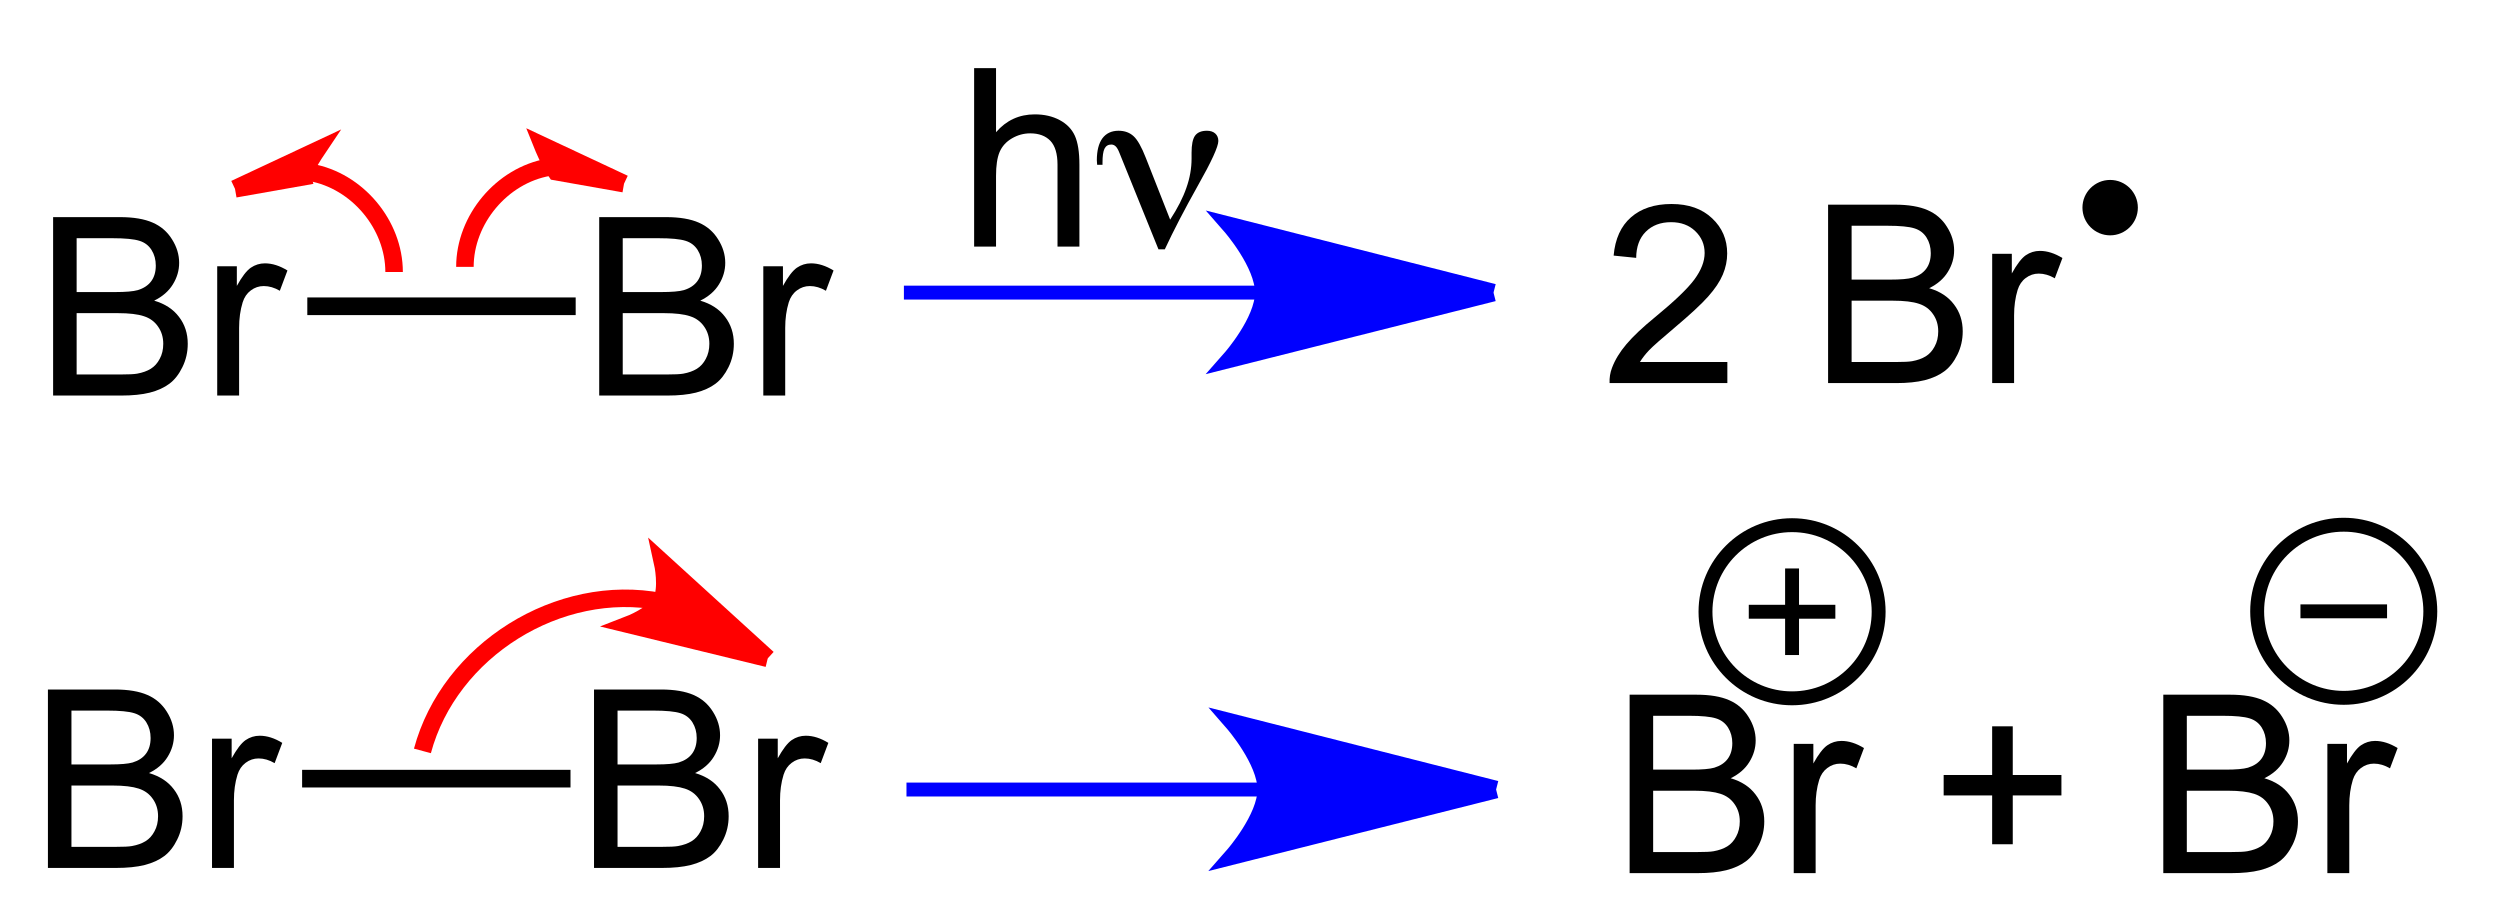
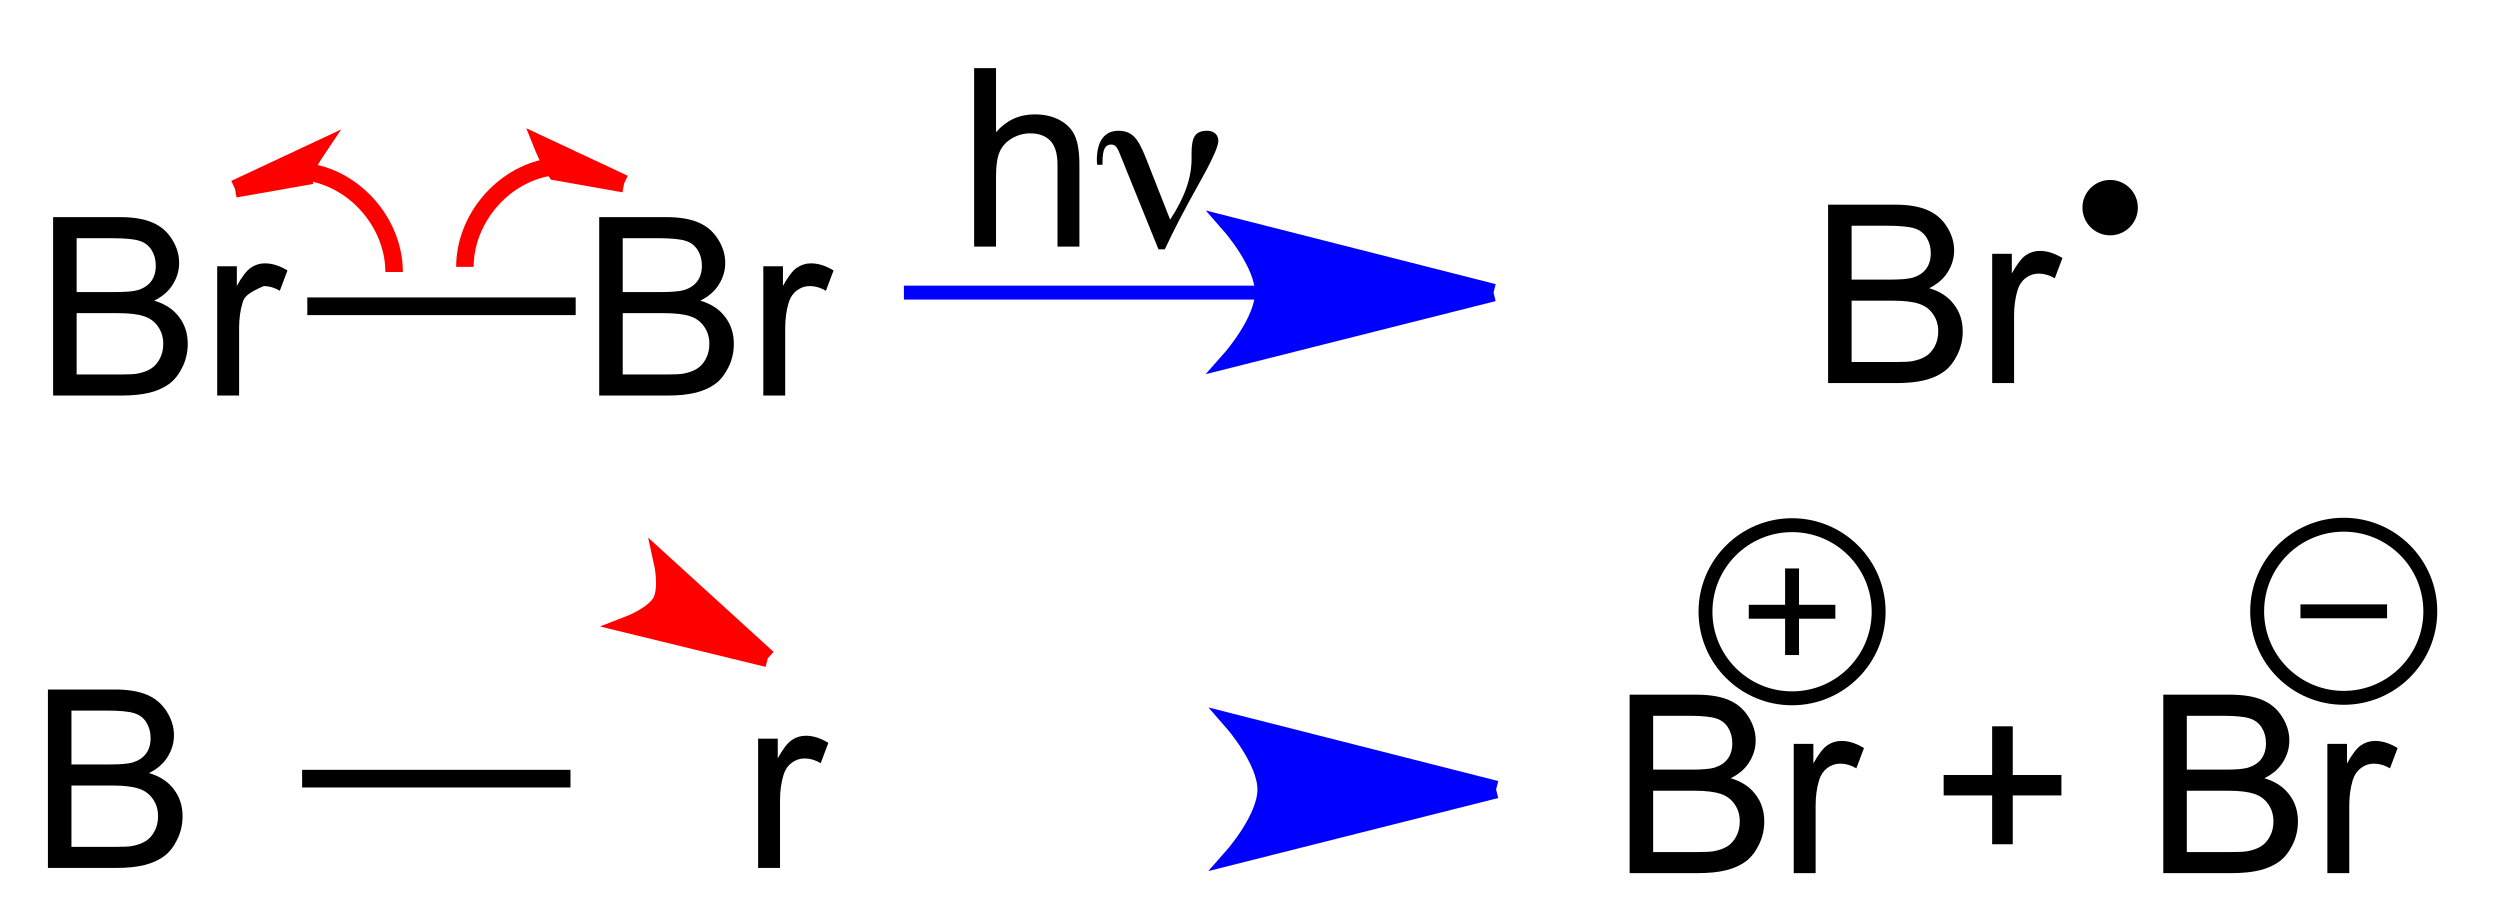
<svg xmlns="http://www.w3.org/2000/svg" width="301pt" height="109pt" viewBox="0 0 301 109" version="1.1">
  <defs>
    <clipPath id="clip1">
      <path d="M 0 108.75 L 301.25 108.75 L 301.25 0 L 0 0 L 0 108.75 Z M 0 108.75 " />
    </clipPath>
  </defs>
  <g id="misc2svg">
    <g clip-path="url(#clip1)" clip-rule="nonzero">
      <path style=" stroke:none;fill-rule:nonzero;fill:rgb(0%,0%,0%);fill-opacity:1;" d="M 6.395 47.625 L 6.395 26.141 L 14.441 26.141 C 16.082 26.141 17.395 26.367 18.387 26.805 C 19.375 27.234 20.148 27.906 20.711 28.816 C 21.281 29.715 21.57 30.664 21.57 31.648 C 21.57 32.562 21.316 33.426 20.809 34.246 C 20.312 35.055 19.562 35.707 18.562 36.199 C 19.863 36.578 20.859 37.23 21.551 38.152 C 22.254 39.066 22.605 40.145 22.605 41.395 C 22.605 42.398 22.391 43.336 21.961 44.207 C 21.543 45.066 21.023 45.73 20.398 46.199 C 19.773 46.668 18.984 47.031 18.035 47.273 C 17.098 47.508 15.945 47.625 14.578 47.625 L 6.395 47.625 Z M 9.227 35.164 L 13.875 35.164 C 15.137 35.164 16.043 35.086 16.59 34.93 C 17.305 34.711 17.844 34.352 18.211 33.855 C 18.574 33.363 18.758 32.738 18.758 31.98 C 18.758 31.266 18.586 30.641 18.25 30.105 C 17.91 29.559 17.422 29.188 16.785 28.992 C 16.145 28.789 15.059 28.68 13.523 28.68 L 9.227 28.68 L 9.227 35.164 Z M 9.227 45.086 L 14.578 45.086 C 15.488 45.086 16.133 45.055 16.512 44.988 C 17.16 44.871 17.707 44.676 18.152 44.402 C 18.594 44.129 18.953 43.734 19.227 43.211 C 19.512 42.695 19.656 42.086 19.656 41.395 C 19.656 40.602 19.445 39.91 19.031 39.324 C 18.625 38.727 18.059 38.309 17.332 38.074 C 16.602 37.828 15.555 37.703 14.188 37.703 L 9.227 37.703 L 9.227 45.086 Z M 9.227 45.086 " />
-       <path style=" stroke:none;fill-rule:nonzero;fill:rgb(0%,0%,0%);fill-opacity:1;" d="M 26.152 47.625 L 26.152 32.059 L 28.516 32.059 L 28.516 34.422 C 29.125 33.32 29.688 32.586 30.195 32.234 C 30.711 31.883 31.277 31.707 31.895 31.707 C 32.777 31.707 33.68 31.996 34.609 32.566 L 33.691 35.008 C 33.051 34.633 32.406 34.441 31.758 34.441 C 31.18 34.441 30.664 34.617 30.195 34.969 C 29.734 35.312 29.414 35.785 29.219 36.395 C 28.93 37.332 28.789 38.363 28.789 39.48 L 28.789 47.625 L 26.152 47.625 Z M 26.152 47.625 " />
+       <path style=" stroke:none;fill-rule:nonzero;fill:rgb(0%,0%,0%);fill-opacity:1;" d="M 26.152 47.625 L 26.152 32.059 L 28.516 32.059 L 28.516 34.422 C 29.125 33.32 29.688 32.586 30.195 32.234 C 30.711 31.883 31.277 31.707 31.895 31.707 C 32.777 31.707 33.68 31.996 34.609 32.566 L 33.691 35.008 C 33.051 34.633 32.406 34.441 31.758 34.441 C 29.734 35.312 29.414 35.785 29.219 36.395 C 28.93 37.332 28.789 38.363 28.789 39.48 L 28.789 47.625 L 26.152 47.625 Z M 26.152 47.625 " />
      <path style=" stroke:none;fill-rule:nonzero;fill:rgb(0%,0%,0%);fill-opacity:1;" d="M 72.145 47.625 L 72.145 26.141 L 80.191 26.141 C 81.832 26.141 83.145 26.367 84.137 26.805 C 85.125 27.234 85.898 27.906 86.461 28.816 C 87.031 29.715 87.32 30.664 87.32 31.648 C 87.32 32.562 87.066 33.426 86.559 34.246 C 86.062 35.055 85.312 35.707 84.312 36.199 C 85.609 36.578 86.609 37.23 87.301 38.152 C 88.004 39.066 88.355 40.145 88.355 41.395 C 88.355 42.398 88.141 43.336 87.711 44.207 C 87.289 45.066 86.773 45.73 86.148 46.199 C 85.523 46.668 84.734 47.031 83.785 47.273 C 82.848 47.508 81.695 47.625 80.328 47.625 L 72.145 47.625 Z M 74.977 35.164 L 79.625 35.164 C 80.883 35.164 81.793 35.086 82.34 34.93 C 83.055 34.711 83.594 34.352 83.961 33.855 C 84.32 33.363 84.508 32.738 84.508 31.98 C 84.508 31.266 84.336 30.641 84 30.105 C 83.656 29.559 83.172 29.188 82.535 28.992 C 81.895 28.789 80.805 28.68 79.273 28.68 L 74.977 28.68 L 74.977 35.164 Z M 74.977 45.086 L 80.328 45.086 C 81.234 45.086 81.883 45.055 82.262 44.988 C 82.91 44.871 83.457 44.676 83.902 44.402 C 84.344 44.129 84.703 43.734 84.977 43.211 C 85.258 42.695 85.406 42.086 85.406 41.395 C 85.406 40.602 85.195 39.91 84.781 39.324 C 84.375 38.727 83.809 38.309 83.082 38.074 C 82.352 37.828 81.305 37.703 79.938 37.703 L 74.977 37.703 L 74.977 45.086 Z M 74.977 45.086 " />
      <path style=" stroke:none;fill-rule:nonzero;fill:rgb(0%,0%,0%);fill-opacity:1;" d="M 91.902 47.625 L 91.902 32.059 L 94.266 32.059 L 94.266 34.422 C 94.875 33.32 95.438 32.586 95.945 32.234 C 96.461 31.883 97.027 31.707 97.645 31.707 C 98.527 31.707 99.43 31.996 100.359 32.566 L 99.441 35.008 C 98.801 34.633 98.156 34.441 97.508 34.441 C 96.93 34.441 96.414 34.617 95.945 34.969 C 95.484 35.312 95.164 35.785 94.969 36.395 C 94.68 37.332 94.539 38.363 94.539 39.48 L 94.539 47.625 L 91.902 47.625 Z M 91.902 47.625 " />
      <path style=" stroke:none;fill-rule:nonzero;fill:rgb(0%,0%,0%);fill-opacity:1;" d="M 37 37.938 L 69.312 37.938 L 69.312 35.812 L 37 35.812 L 37 37.938 Z M 37 37.938 " />
      <path style=" stroke:none;fill-rule:nonzero;fill:rgb(0%,0%,0%);fill-opacity:1;" d="M 117.285 29.688 L 117.285 8.203 L 119.922 8.203 L 119.922 15.918 C 121.156 14.488 122.715 13.77 124.59 13.77 C 125.734 13.77 126.727 14 127.578 14.453 C 128.438 14.914 129.047 15.543 129.414 16.348 C 129.773 17.145 129.961 18.301 129.961 19.824 L 129.961 29.688 L 127.324 29.688 L 127.324 19.824 C 127.324 18.512 127.035 17.555 126.465 16.953 C 125.891 16.359 125.082 16.055 124.043 16.055 C 123.262 16.055 122.523 16.258 121.836 16.66 C 121.141 17.066 120.648 17.613 120.352 18.301 C 120.062 18.992 119.922 19.953 119.922 21.172 L 119.922 29.688 L 117.285 29.688 Z M 117.285 29.688 " />
      <path style=" stroke:none;fill-rule:nonzero;fill:rgb(0%,0%,0%);fill-opacity:1;" d="M 134.793 18.438 C 134.648 18.062 134.5 17.793 134.344 17.637 C 134.188 17.48 134.004 17.402 133.797 17.402 C 133.418 17.402 133.145 17.574 132.977 17.91 C 132.82 18.238 132.742 18.789 132.742 19.57 L 132.742 19.844 L 132.098 19.844 C 132.098 19.781 132.09 19.688 132.078 19.57 C 132.066 19.453 132.059 19.367 132.059 19.297 C 132.059 18.156 132.281 17.273 132.723 16.66 C 133.18 16.051 133.828 15.742 134.676 15.742 C 135.418 15.742 136.023 15.969 136.492 16.406 C 136.961 16.836 137.449 17.703 137.957 19.004 L 140.887 26.445 C 141.785 25.07 142.438 23.789 142.84 22.617 C 143.258 21.438 143.465 20.266 143.465 19.102 L 143.465 18.379 C 143.465 17.418 143.602 16.738 143.875 16.348 C 144.16 15.945 144.645 15.742 145.32 15.742 C 145.738 15.742 146.07 15.855 146.316 16.074 C 146.562 16.297 146.688 16.598 146.688 16.973 C 146.688 17.652 145.867 19.445 144.227 22.344 C 142.598 25.25 141.27 27.809 140.242 30.02 L 139.48 30.02 L 134.793 18.438 Z M 134.793 18.438 " />
-       <path style=" stroke:none;fill-rule:nonzero;fill:rgb(0%,0%,0%);fill-opacity:1;" d="M 207.973 43.586 L 207.973 46.125 L 193.793 46.125 C 193.766 45.492 193.859 44.875 194.086 44.289 C 194.445 43.328 195.027 42.375 195.824 41.438 C 196.617 40.5 197.766 39.414 199.281 38.176 C 201.609 36.262 203.188 34.754 204.008 33.645 C 204.828 32.527 205.238 31.469 205.238 30.461 C 205.238 29.422 204.859 28.543 204.105 27.824 C 203.363 27.109 202.391 26.75 201.195 26.75 C 199.93 26.75 198.914 27.137 198.148 27.902 C 197.391 28.66 197.008 29.711 196.996 31.047 L 194.281 30.773 C 194.461 28.758 195.16 27.219 196.371 26.164 C 197.582 25.102 199.207 24.562 201.254 24.562 C 203.309 24.562 204.938 25.141 206.137 26.281 C 207.348 27.414 207.953 28.828 207.953 30.52 C 207.953 31.379 207.777 32.227 207.426 33.059 C 207.074 33.895 206.488 34.773 205.668 35.695 C 204.859 36.609 203.504 37.863 201.605 39.465 C 200.027 40.793 199.012 41.691 198.559 42.16 C 198.113 42.629 197.742 43.109 197.445 43.586 L 207.973 43.586 Z M 207.973 43.586 " />
      <path style=" stroke:none;fill-rule:nonzero;fill:rgb(0%,0%,0%);fill-opacity:1;" d="" />
      <path style=" stroke:none;fill-rule:nonzero;fill:rgb(0%,0%,0%);fill-opacity:1;" d="M 220.102 46.125 L 220.102 24.641 L 228.148 24.641 C 229.789 24.641 231.102 24.867 232.094 25.305 C 233.082 25.734 233.855 26.406 234.418 27.316 C 234.988 28.215 235.277 29.164 235.277 30.148 C 235.277 31.062 235.023 31.926 234.516 32.746 C 234.02 33.555 233.27 34.207 232.27 34.699 C 233.57 35.078 234.566 35.73 235.258 36.652 C 235.961 37.566 236.312 38.645 236.312 39.895 C 236.312 40.898 236.098 41.836 235.668 42.707 C 235.25 43.566 234.73 44.23 234.105 44.699 C 233.48 45.168 232.691 45.531 231.742 45.773 C 230.805 46.008 229.652 46.125 228.285 46.125 L 220.102 46.125 Z M 222.934 33.664 L 227.582 33.664 C 228.844 33.664 229.75 33.586 230.297 33.43 C 231.012 33.211 231.551 32.852 231.918 32.355 C 232.281 31.863 232.465 31.238 232.465 30.48 C 232.465 29.766 232.293 29.141 231.957 28.605 C 231.617 28.059 231.129 27.688 230.492 27.492 C 229.852 27.289 228.766 27.18 227.23 27.18 L 222.934 27.18 L 222.934 33.664 Z M 222.934 43.586 L 228.285 43.586 C 229.195 43.586 229.84 43.555 230.219 43.488 C 230.867 43.371 231.414 43.176 231.859 42.902 C 232.301 42.629 232.66 42.234 232.934 41.711 C 233.219 41.195 233.363 40.586 233.363 39.895 C 233.363 39.102 233.152 38.41 232.738 37.824 C 232.332 37.227 231.766 36.809 231.039 36.574 C 230.309 36.328 229.262 36.203 227.895 36.203 L 222.934 36.203 L 222.934 43.586 Z M 222.934 43.586 " />
      <path style=" stroke:none;fill-rule:nonzero;fill:rgb(0%,0%,0%);fill-opacity:1;" d="M 239.859 46.125 L 239.859 30.559 L 242.223 30.559 L 242.223 32.922 C 242.832 31.82 243.395 31.086 243.902 30.734 C 244.418 30.383 244.984 30.207 245.602 30.207 C 246.484 30.207 247.387 30.496 248.316 31.066 L 247.398 33.508 C 246.758 33.133 246.113 32.941 245.465 32.941 C 244.887 32.941 244.371 33.117 243.902 33.469 C 243.441 33.812 243.121 34.285 242.926 34.895 C 242.637 35.832 242.496 36.863 242.496 37.98 L 242.496 46.125 L 239.859 46.125 Z M 239.859 46.125 " />
      <path style="fill:none;stroke-width:34;stroke-linecap:butt;stroke-linejoin:miter;stroke:rgb(100%,0%,0%);stroke-opacity:1;stroke-miterlimit:10;" d="M 2600 1375 C 2600 1283.062 2528.375 1197.625 2437.75 1181.625 " transform="matrix(0.062,0,0,0.062,-113.75,-52.5)" />
      <path style="fill-rule:nonzero;fill:rgb(100%,0%,0%);fill-opacity:1;stroke-width:34;stroke-linecap:butt;stroke-linejoin:miter;stroke:rgb(100%,0%,0%);stroke-opacity:1;stroke-miterlimit:10;" d="M 2291 1213.5 C 2291 1213.5 2449 1139.5 2449 1139.5 C 2449 1139.5 2421.375 1180.625 2423.25 1190.125 C 2423.25 1190.125 2291 1213.5 2291 1213.5 " transform="matrix(0.062,0,0,0.062,-113.75,-52.5)" />
      <path style="fill:none;stroke-width:34;stroke-linecap:butt;stroke-linejoin:miter;stroke:rgb(100%,0%,0%);stroke-opacity:1;stroke-miterlimit:10;" d="M 2899.75 1171.625 C 2809.25 1187.562 2737.5 1273.062 2737.5 1365 " transform="matrix(0.062,0,0,0.062,-113.75,-52.5)" />
      <path style="fill-rule:nonzero;fill:rgb(100%,0%,0%);fill-opacity:1;stroke-width:34;stroke-linecap:butt;stroke-linejoin:miter;stroke:rgb(100%,0%,0%);stroke-opacity:1;stroke-miterlimit:10;" d="M 3046.5 1203.5 C 3046.5 1203.5 2914.312 1180.125 2914.312 1180.125 C 2901.625 1162.125 2888.5 1129.5 2888.5 1129.5 C 2888.5 1129.5 3046.5 1203.5 3046.5 1203.5 " transform="matrix(0.062,0,0,0.062,-113.75,-52.5)" />
      <path style="fill:none;stroke-width:27;stroke-linecap:butt;stroke-linejoin:miter;stroke:rgb(0%,0%,100%);stroke-opacity:1;stroke-miterlimit:10;" d="M 4289.75 1415 L 3590 1415 " transform="matrix(0.062,0,0,0.062,-113.75,-52.5)" />
      <path style="fill-rule:nonzero;fill:rgb(0%,0%,100%);fill-opacity:1;stroke-width:34;stroke-linecap:butt;stroke-linejoin:miter;stroke:rgb(0%,0%,100%);stroke-opacity:1;stroke-miterlimit:10;" d="M 4735 1415 C 4735 1415 4225 1543.5 4225 1543.5 C 4225 1543.5 4288.75 1471.25 4288.75 1415 C 4288.75 1358.375 4225 1285.5 4225 1285.5 C 4225 1285.5 4735 1415 4735 1415 " transform="matrix(0.062,0,0,0.062,-113.75,-52.5)" />
      <path style=" stroke:none;fill-rule:nonzero;fill:rgb(0%,0%,0%);fill-opacity:1;" d="M 257.398 25 C 257.398 23.16 255.902 21.664 254.062 21.664 C 252.223 21.664 250.727 23.16 250.727 25 C 250.727 26.84 252.223 28.336 254.062 28.336 C 255.902 28.336 257.398 26.84 257.398 25 Z M 257.398 25 " />
      <path style=" stroke:none;fill-rule:nonzero;fill:rgb(0%,0%,0%);fill-opacity:1;" d="M 5.77 104.5 L 5.77 83.016 L 13.816 83.016 C 15.457 83.016 16.77 83.242 17.762 83.68 C 18.75 84.109 19.523 84.785 20.086 85.691 C 20.656 86.59 20.945 87.539 20.945 88.523 C 20.945 89.438 20.691 90.301 20.184 91.121 C 19.688 91.934 18.938 92.582 17.938 93.074 C 19.238 93.457 20.234 94.105 20.926 95.027 C 21.629 95.941 21.98 97.02 21.98 98.27 C 21.98 99.277 21.766 100.215 21.336 101.082 C 20.918 101.941 20.398 102.605 19.773 103.074 C 19.148 103.543 18.359 103.906 17.41 104.148 C 16.473 104.383 15.32 104.5 13.953 104.5 L 5.77 104.5 Z M 8.602 92.039 L 13.25 92.039 C 14.512 92.039 15.418 91.961 15.965 91.805 C 16.68 91.586 17.219 91.23 17.586 90.73 C 17.949 90.238 18.133 89.613 18.133 88.855 C 18.133 88.145 17.961 87.52 17.625 86.98 C 17.285 86.434 16.797 86.062 16.16 85.867 C 15.52 85.664 14.434 85.555 12.898 85.555 L 8.602 85.555 L 8.602 92.039 Z M 8.602 101.961 L 13.953 101.961 C 14.863 101.961 15.508 101.934 15.887 101.863 C 16.535 101.746 17.082 101.551 17.527 101.277 C 17.969 101.004 18.328 100.609 18.602 100.086 C 18.887 99.57 19.031 98.965 19.031 98.27 C 19.031 97.48 18.82 96.785 18.406 96.199 C 18 95.605 17.434 95.184 16.707 94.949 C 15.977 94.707 14.93 94.578 13.562 94.578 L 8.602 94.578 L 8.602 101.961 Z M 8.602 101.961 " />
-       <path style=" stroke:none;fill-rule:nonzero;fill:rgb(0%,0%,0%);fill-opacity:1;" d="M 25.527 104.5 L 25.527 88.934 L 27.891 88.934 L 27.891 91.297 C 28.5 90.195 29.062 89.461 29.57 89.109 C 30.086 88.758 30.652 88.582 31.27 88.582 C 32.152 88.582 33.055 88.871 33.984 89.441 L 33.066 91.883 C 32.426 91.508 31.781 91.316 31.133 91.316 C 30.555 91.316 30.039 91.492 29.57 91.844 C 29.109 92.188 28.789 92.66 28.594 93.27 C 28.305 94.207 28.164 95.238 28.164 96.355 L 28.164 104.5 L 25.527 104.5 Z M 25.527 104.5 " />
-       <path style=" stroke:none;fill-rule:nonzero;fill:rgb(0%,0%,0%);fill-opacity:1;" d="M 71.52 104.5 L 71.52 83.016 L 79.566 83.016 C 81.207 83.016 82.52 83.242 83.512 83.68 C 84.5 84.109 85.273 84.785 85.836 85.691 C 86.406 86.59 86.695 87.539 86.695 88.523 C 86.695 89.438 86.441 90.301 85.934 91.121 C 85.438 91.934 84.688 92.582 83.688 93.074 C 84.984 93.457 85.984 94.105 86.676 95.027 C 87.379 95.941 87.73 97.02 87.73 98.27 C 87.73 99.277 87.516 100.215 87.086 101.082 C 86.664 101.941 86.148 102.605 85.523 103.074 C 84.898 103.543 84.109 103.906 83.16 104.148 C 82.223 104.383 81.07 104.5 79.703 104.5 L 71.52 104.5 Z M 74.352 92.039 L 79 92.039 C 80.258 92.039 81.168 91.961 81.715 91.805 C 82.43 91.586 82.969 91.23 83.336 90.73 C 83.695 90.238 83.883 89.613 83.883 88.855 C 83.883 88.145 83.711 87.52 83.375 86.98 C 83.031 86.434 82.547 86.062 81.91 85.867 C 81.27 85.664 80.18 85.555 78.648 85.555 L 74.352 85.555 L 74.352 92.039 Z M 74.352 101.961 L 79.703 101.961 C 80.609 101.961 81.258 101.934 81.637 101.863 C 82.285 101.746 82.832 101.551 83.277 101.277 C 83.719 101.004 84.078 100.609 84.352 100.086 C 84.633 99.57 84.781 98.965 84.781 98.27 C 84.781 97.48 84.57 96.785 84.156 96.199 C 83.75 95.605 83.184 95.184 82.457 94.949 C 81.727 94.707 80.68 94.578 79.312 94.578 L 74.352 94.578 L 74.352 101.961 Z M 74.352 101.961 " />
      <path style=" stroke:none;fill-rule:nonzero;fill:rgb(0%,0%,0%);fill-opacity:1;" d="M 91.277 104.5 L 91.277 88.934 L 93.641 88.934 L 93.641 91.297 C 94.25 90.195 94.812 89.461 95.32 89.109 C 95.836 88.758 96.402 88.582 97.02 88.582 C 97.902 88.582 98.805 88.871 99.734 89.441 L 98.816 91.883 C 98.176 91.508 97.531 91.316 96.883 91.316 C 96.305 91.316 95.789 91.492 95.32 91.844 C 94.859 92.188 94.539 92.66 94.344 93.27 C 94.055 94.207 93.914 95.238 93.914 96.355 L 93.914 104.5 L 91.277 104.5 Z M 91.277 104.5 " />
      <path style=" stroke:none;fill-rule:nonzero;fill:rgb(0%,0%,0%);fill-opacity:1;" d="M 36.375 94.812 L 68.688 94.812 L 68.688 92.688 L 36.375 92.688 L 36.375 94.812 Z M 36.375 94.812 " />
-       <path style="fill:none;stroke-width:27;stroke-linecap:butt;stroke-linejoin:miter;stroke:rgb(0%,0%,100%);stroke-opacity:1;stroke-miterlimit:10;" d="M 4294.625 2380 L 3595 2380 " transform="matrix(0.062,0,0,0.062,-113.75,-52.5)" />
      <path style="fill-rule:nonzero;fill:rgb(0%,0%,100%);fill-opacity:1;stroke-width:34;stroke-linecap:butt;stroke-linejoin:miter;stroke:rgb(0%,0%,100%);stroke-opacity:1;stroke-miterlimit:10;" d="M 4740 2380 C 4740 2380 4230 2508.5 4230 2508.5 C 4230 2508.5 4293.562 2436.25 4293.562 2380 C 4293.562 2323.375 4230 2250.5 4230 2250.5 C 4230 2250.5 4740 2380 4740 2380 " transform="matrix(0.062,0,0,0.062,-113.75,-52.5)" />
-       <path style="fill:none;stroke-width:34;stroke-linecap:butt;stroke-linejoin:miter;stroke:rgb(100%,0%,0%);stroke-opacity:1;stroke-miterlimit:10;" d="M 3118.625 2015.312 C 2920.062 1976.75 2707.375 2109.625 2655 2305 " transform="matrix(0.062,0,0,0.062,-113.75,-52.5)" />
      <path style="fill-rule:nonzero;fill:rgb(100%,0%,0%);fill-opacity:1;stroke-width:34;stroke-linecap:butt;stroke-linejoin:miter;stroke:rgb(100%,0%,0%);stroke-opacity:1;stroke-miterlimit:10;" d="M 3325.562 2125.312 C 3325.562 2125.312 3056.625 2059.688 3056.625 2059.688 C 3056.625 2059.688 3104.625 2041.188 3118.625 2015.312 C 3132.562 1989.375 3121.5 1939.438 3121.5 1939.438 C 3121.5 1939.438 3325.562 2125.312 3325.562 2125.312 " transform="matrix(0.062,0,0,0.062,-113.75,-52.5)" />
      <path style=" stroke:none;fill-rule:nonzero;fill:rgb(0%,0%,0%);fill-opacity:1;" d="M 196.207 105.125 L 196.207 83.641 L 204.254 83.641 C 205.895 83.641 207.207 83.867 208.199 84.305 C 209.188 84.734 209.961 85.41 210.523 86.316 C 211.094 87.215 211.383 88.164 211.383 89.148 C 211.383 90.062 211.129 90.926 210.621 91.746 C 210.125 92.559 209.375 93.207 208.375 93.699 C 209.672 94.082 210.672 94.73 211.363 95.652 C 212.066 96.566 212.418 97.645 212.418 98.895 C 212.418 99.902 212.203 100.84 211.773 101.707 C 211.352 102.566 210.836 103.23 210.211 103.699 C 209.586 104.168 208.797 104.531 207.848 104.773 C 206.91 105.008 205.758 105.125 204.391 105.125 L 196.207 105.125 Z M 199.039 92.664 L 203.688 92.664 C 204.945 92.664 205.855 92.586 206.402 92.43 C 207.117 92.211 207.656 91.855 208.023 91.355 C 208.383 90.863 208.57 90.238 208.57 89.48 C 208.57 88.77 208.398 88.145 208.062 87.605 C 207.719 87.059 207.234 86.688 206.598 86.492 C 205.957 86.289 204.867 86.18 203.336 86.18 L 199.039 86.18 L 199.039 92.664 Z M 199.039 102.586 L 204.391 102.586 C 205.297 102.586 205.945 102.559 206.324 102.488 C 206.973 102.371 207.52 102.176 207.965 101.902 C 208.406 101.629 208.766 101.234 209.039 100.711 C 209.32 100.195 209.469 99.59 209.469 98.895 C 209.469 98.105 209.258 97.41 208.844 96.824 C 208.438 96.23 207.871 95.809 207.145 95.574 C 206.414 95.332 205.367 95.203 204 95.203 L 199.039 95.203 L 199.039 102.586 Z M 199.039 102.586 " />
      <path style=" stroke:none;fill-rule:nonzero;fill:rgb(0%,0%,0%);fill-opacity:1;" d="M 215.965 105.125 L 215.965 89.559 L 218.328 89.559 L 218.328 91.922 C 218.938 90.82 219.5 90.086 220.008 89.734 C 220.523 89.383 221.09 89.207 221.707 89.207 C 222.59 89.207 223.492 89.496 224.422 90.066 L 223.504 92.508 C 222.863 92.133 222.219 91.941 221.57 91.941 C 220.992 91.941 220.477 92.117 220.008 92.469 C 219.547 92.812 219.227 93.285 219.031 93.895 C 218.742 94.832 218.602 95.863 218.602 96.98 L 218.602 105.125 L 215.965 105.125 Z M 215.965 105.125 " />
      <path style=" stroke:none;fill-rule:nonzero;fill:rgb(0%,0%,0%);fill-opacity:1;" d="" />
      <path style=" stroke:none;fill-rule:nonzero;fill:rgb(0%,0%,0%);fill-opacity:1;" d="M 239.855 101.648 L 239.855 95.77 L 234.016 95.77 L 234.016 93.309 L 239.855 93.309 L 239.855 87.449 L 242.336 87.449 L 242.336 93.309 L 248.195 93.309 L 248.195 95.77 L 242.336 95.77 L 242.336 101.648 L 239.855 101.648 Z M 239.855 101.648 " />
      <path style=" stroke:none;fill-rule:nonzero;fill:rgb(0%,0%,0%);fill-opacity:1;" d="" />
      <path style=" stroke:none;fill-rule:nonzero;fill:rgb(0%,0%,0%);fill-opacity:1;" d="M 260.461 105.125 L 260.461 83.641 L 268.508 83.641 C 270.148 83.641 271.461 83.867 272.453 84.305 C 273.438 84.734 274.215 85.41 274.777 86.316 C 275.348 87.215 275.637 88.164 275.637 89.148 C 275.637 90.062 275.383 90.926 274.875 91.746 C 274.375 92.559 273.629 93.207 272.629 93.699 C 273.926 94.082 274.922 94.73 275.617 95.652 C 276.32 96.566 276.672 97.645 276.672 98.895 C 276.672 99.902 276.457 100.84 276.027 101.707 C 275.605 102.566 275.09 103.23 274.465 103.699 C 273.84 104.168 273.047 104.531 272.102 104.773 C 271.164 105.008 270.012 105.125 268.645 105.125 L 260.461 105.125 Z M 263.293 92.664 L 267.941 92.664 C 269.199 92.664 270.109 92.586 270.656 92.43 C 271.367 92.211 271.91 91.855 272.277 91.355 C 272.637 90.863 272.824 90.238 272.824 89.48 C 272.824 88.77 272.652 88.145 272.316 87.605 C 271.973 87.059 271.484 86.688 270.852 86.492 C 270.211 86.289 269.121 86.18 267.59 86.18 L 263.293 86.18 L 263.293 92.664 Z M 263.293 102.586 L 268.645 102.586 C 269.551 102.586 270.195 102.559 270.578 102.488 C 271.227 102.371 271.773 102.176 272.219 101.902 C 272.656 101.629 273.02 101.234 273.293 100.711 C 273.574 100.195 273.723 99.59 273.723 98.895 C 273.723 98.105 273.512 97.41 273.098 96.824 C 272.691 96.23 272.125 95.809 271.398 95.574 C 270.664 95.332 269.621 95.203 268.254 95.203 L 263.293 95.203 L 263.293 102.586 Z M 263.293 102.586 " />
      <path style=" stroke:none;fill-rule:nonzero;fill:rgb(0%,0%,0%);fill-opacity:1;" d="M 280.215 105.125 L 280.215 89.559 L 282.578 89.559 L 282.578 91.922 C 283.188 90.82 283.75 90.086 284.258 89.734 C 284.777 89.383 285.344 89.207 285.957 89.207 C 286.84 89.207 287.746 89.496 288.672 90.066 L 287.754 92.508 C 287.113 92.133 286.469 91.941 285.82 91.941 C 285.246 91.941 284.727 92.117 284.258 92.469 C 283.801 92.812 283.477 93.285 283.281 93.895 C 282.992 94.832 282.852 95.863 282.852 96.98 L 282.852 105.125 L 280.215 105.125 Z M 280.215 105.125 " />
      <path style="fill:none;stroke-width:27;stroke-linecap:butt;stroke-linejoin:miter;stroke:rgb(0%,0%,0%);stroke-opacity:1;stroke-miterlimit:10;" d="M 5482.875 2034.75 C 5482.875 1941.938 5407.562 1866.625 5314.75 1866.625 C 5221.938 1866.625 5146.625 1941.938 5146.625 2034.75 C 5146.625 2127.562 5221.938 2202.875 5314.75 2202.875 C 5407.562 2202.875 5482.875 2127.562 5482.875 2034.75 Z M 5482.875 2034.75 " transform="matrix(0.062,0,0,0.062,-113.75,-52.5)" />
      <path style="fill:none;stroke-width:27;stroke-linecap:butt;stroke-linejoin:miter;stroke:rgb(0%,0%,0%);stroke-opacity:1;stroke-miterlimit:10;" d="M 5230.688 2034.75 L 5398.812 2034.75 " transform="matrix(0.062,0,0,0.062,-113.75,-52.5)" />
      <path style="fill:none;stroke-width:27;stroke-linecap:butt;stroke-linejoin:miter;stroke:rgb(0%,0%,0%);stroke-opacity:1;stroke-miterlimit:10;" d="M 5314.75 1950.688 L 5314.75 2118.812 " transform="matrix(0.062,0,0,0.062,-113.75,-52.5)" />
      <path style="fill:none;stroke-width:27;stroke-linecap:butt;stroke-linejoin:miter;stroke:rgb(0%,0%,0%);stroke-opacity:1;stroke-miterlimit:10;" d="M 6554.188 2033.938 C 6554.188 1941 6478.875 1865.75 6386.062 1865.75 C 6293.188 1865.75 6217.938 1941 6217.938 2033.938 C 6217.938 2126.75 6293.188 2201.938 6386.062 2201.938 C 6478.875 2201.938 6554.188 2126.75 6554.188 2033.938 Z M 6554.188 2033.938 " transform="matrix(0.062,0,0,0.062,-113.75,-52.5)" />
      <path style="fill:none;stroke-width:27;stroke-linecap:butt;stroke-linejoin:miter;stroke:rgb(0%,0%,0%);stroke-opacity:1;stroke-miterlimit:10;" d="M 6302 2033.938 L 6470.188 2033.938 " transform="matrix(0.062,0,0,0.062,-113.75,-52.5)" />
    </g>
  </g>
</svg>